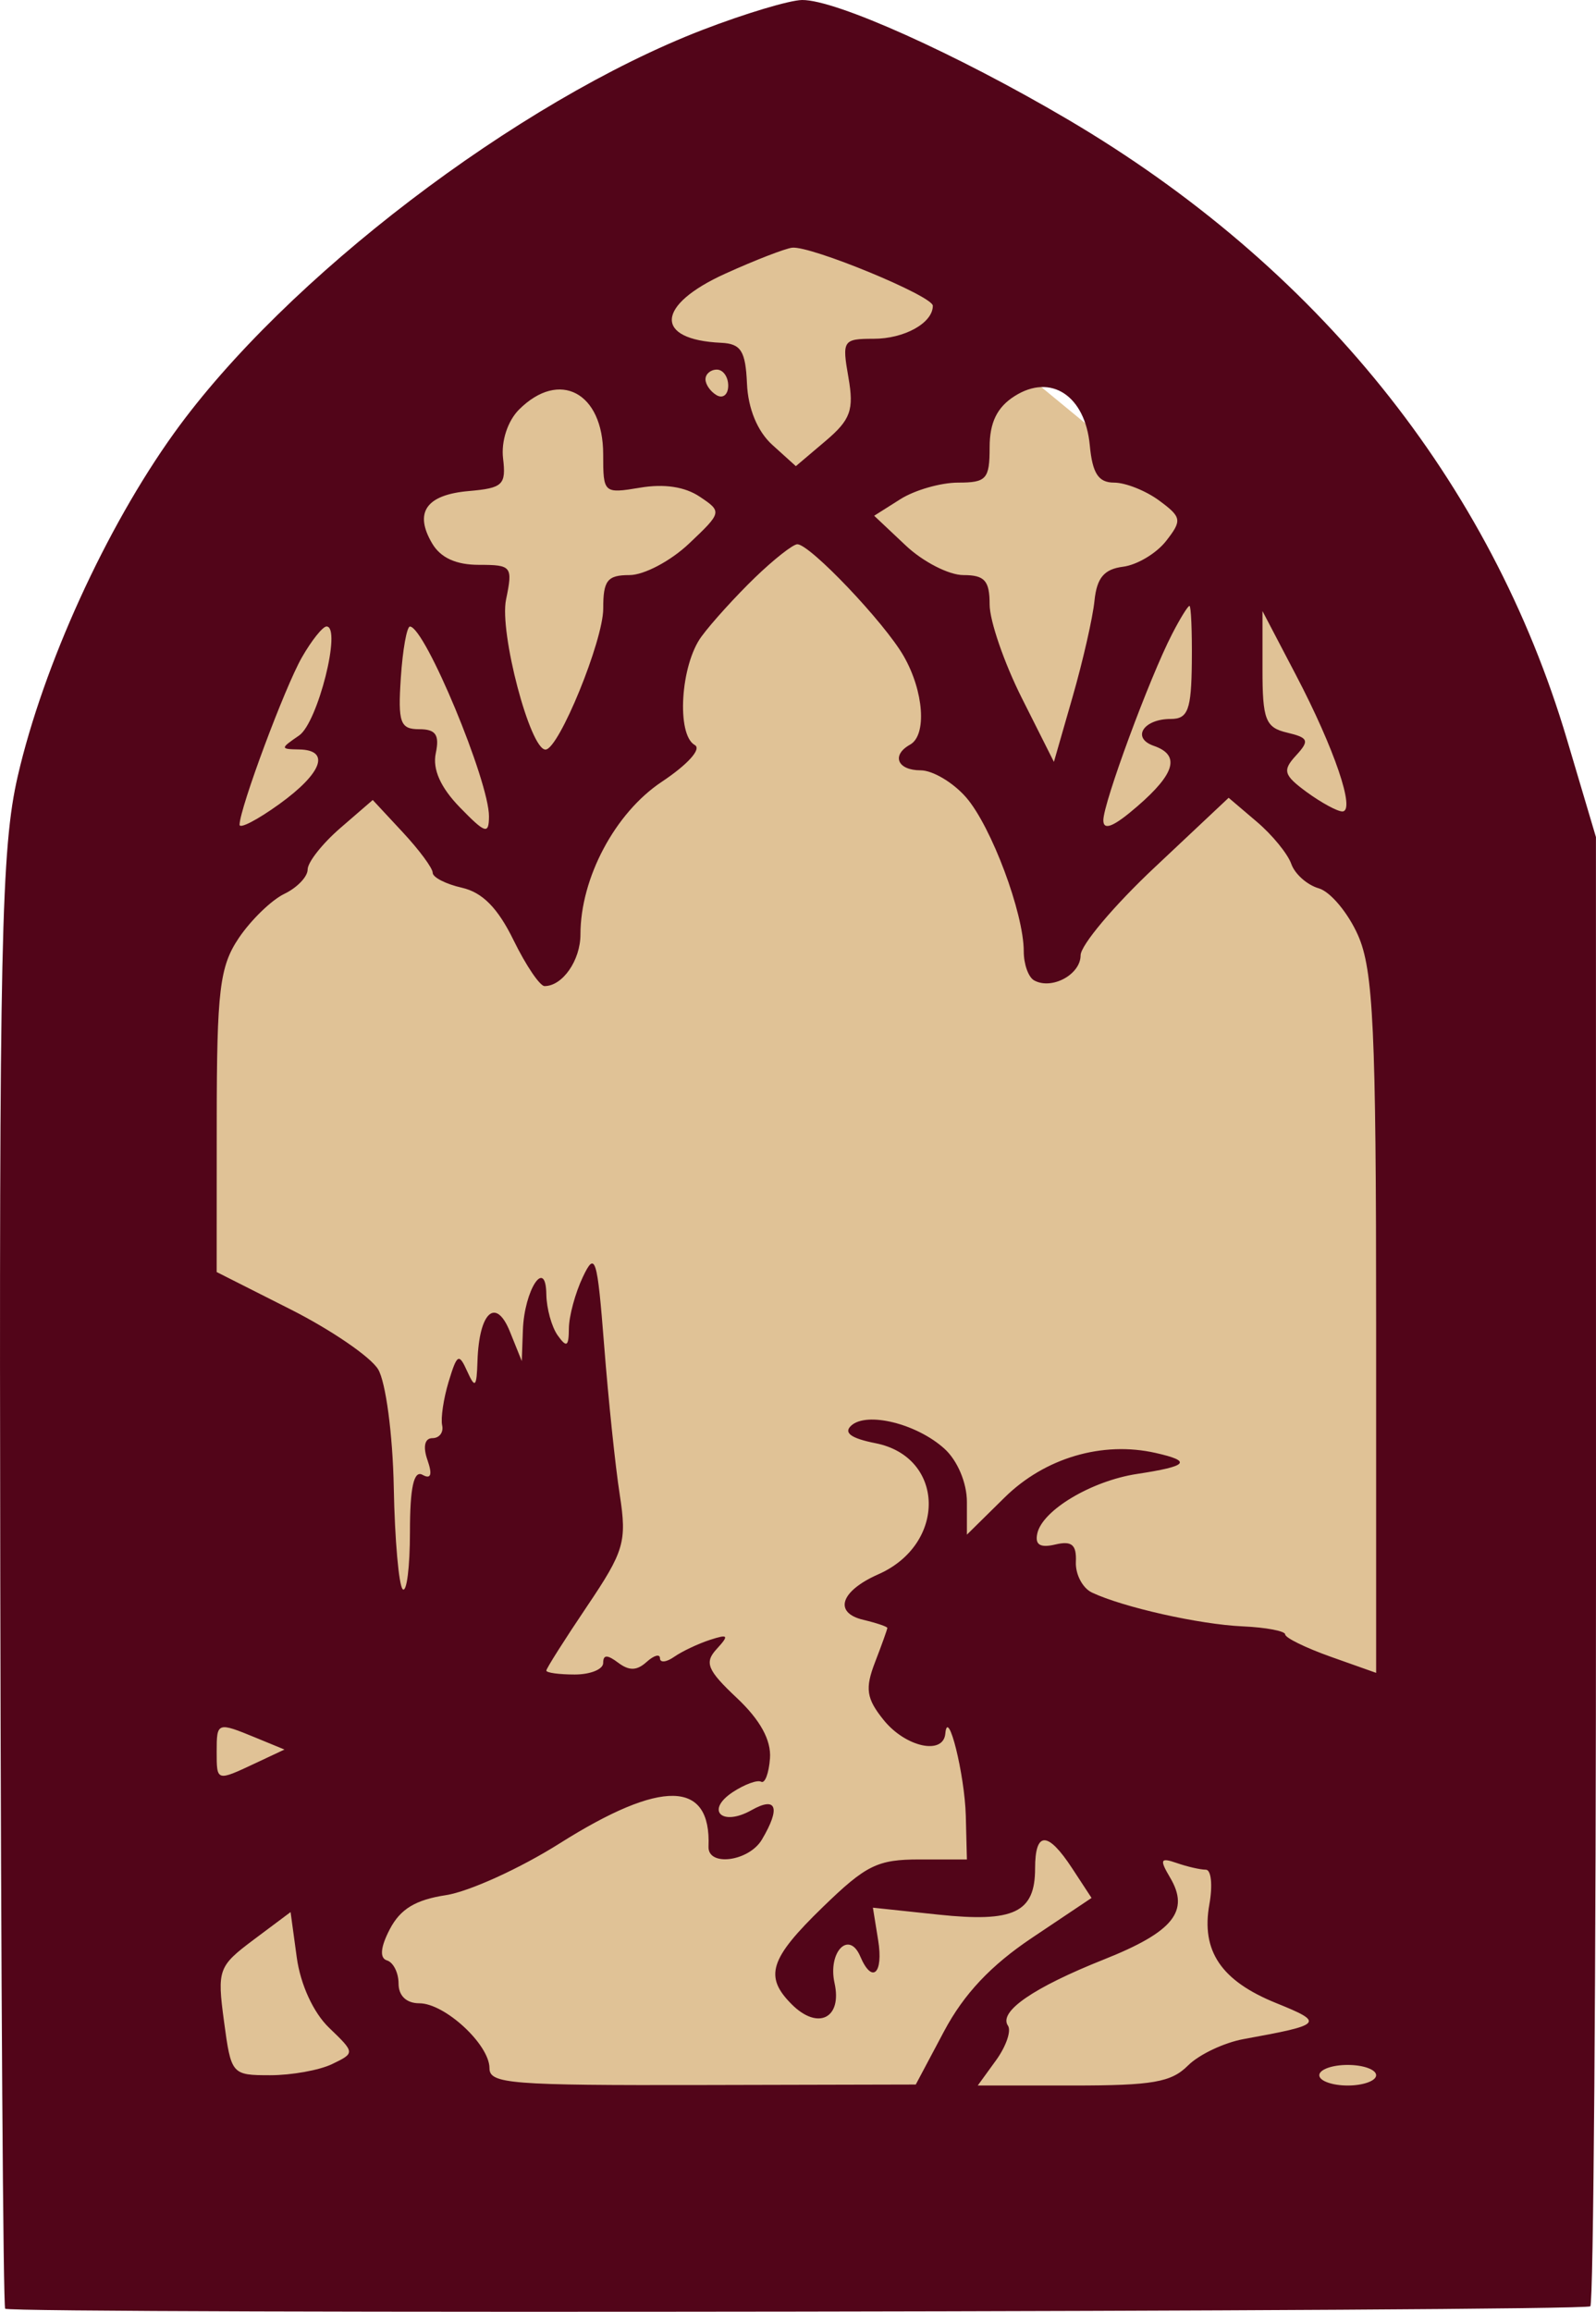
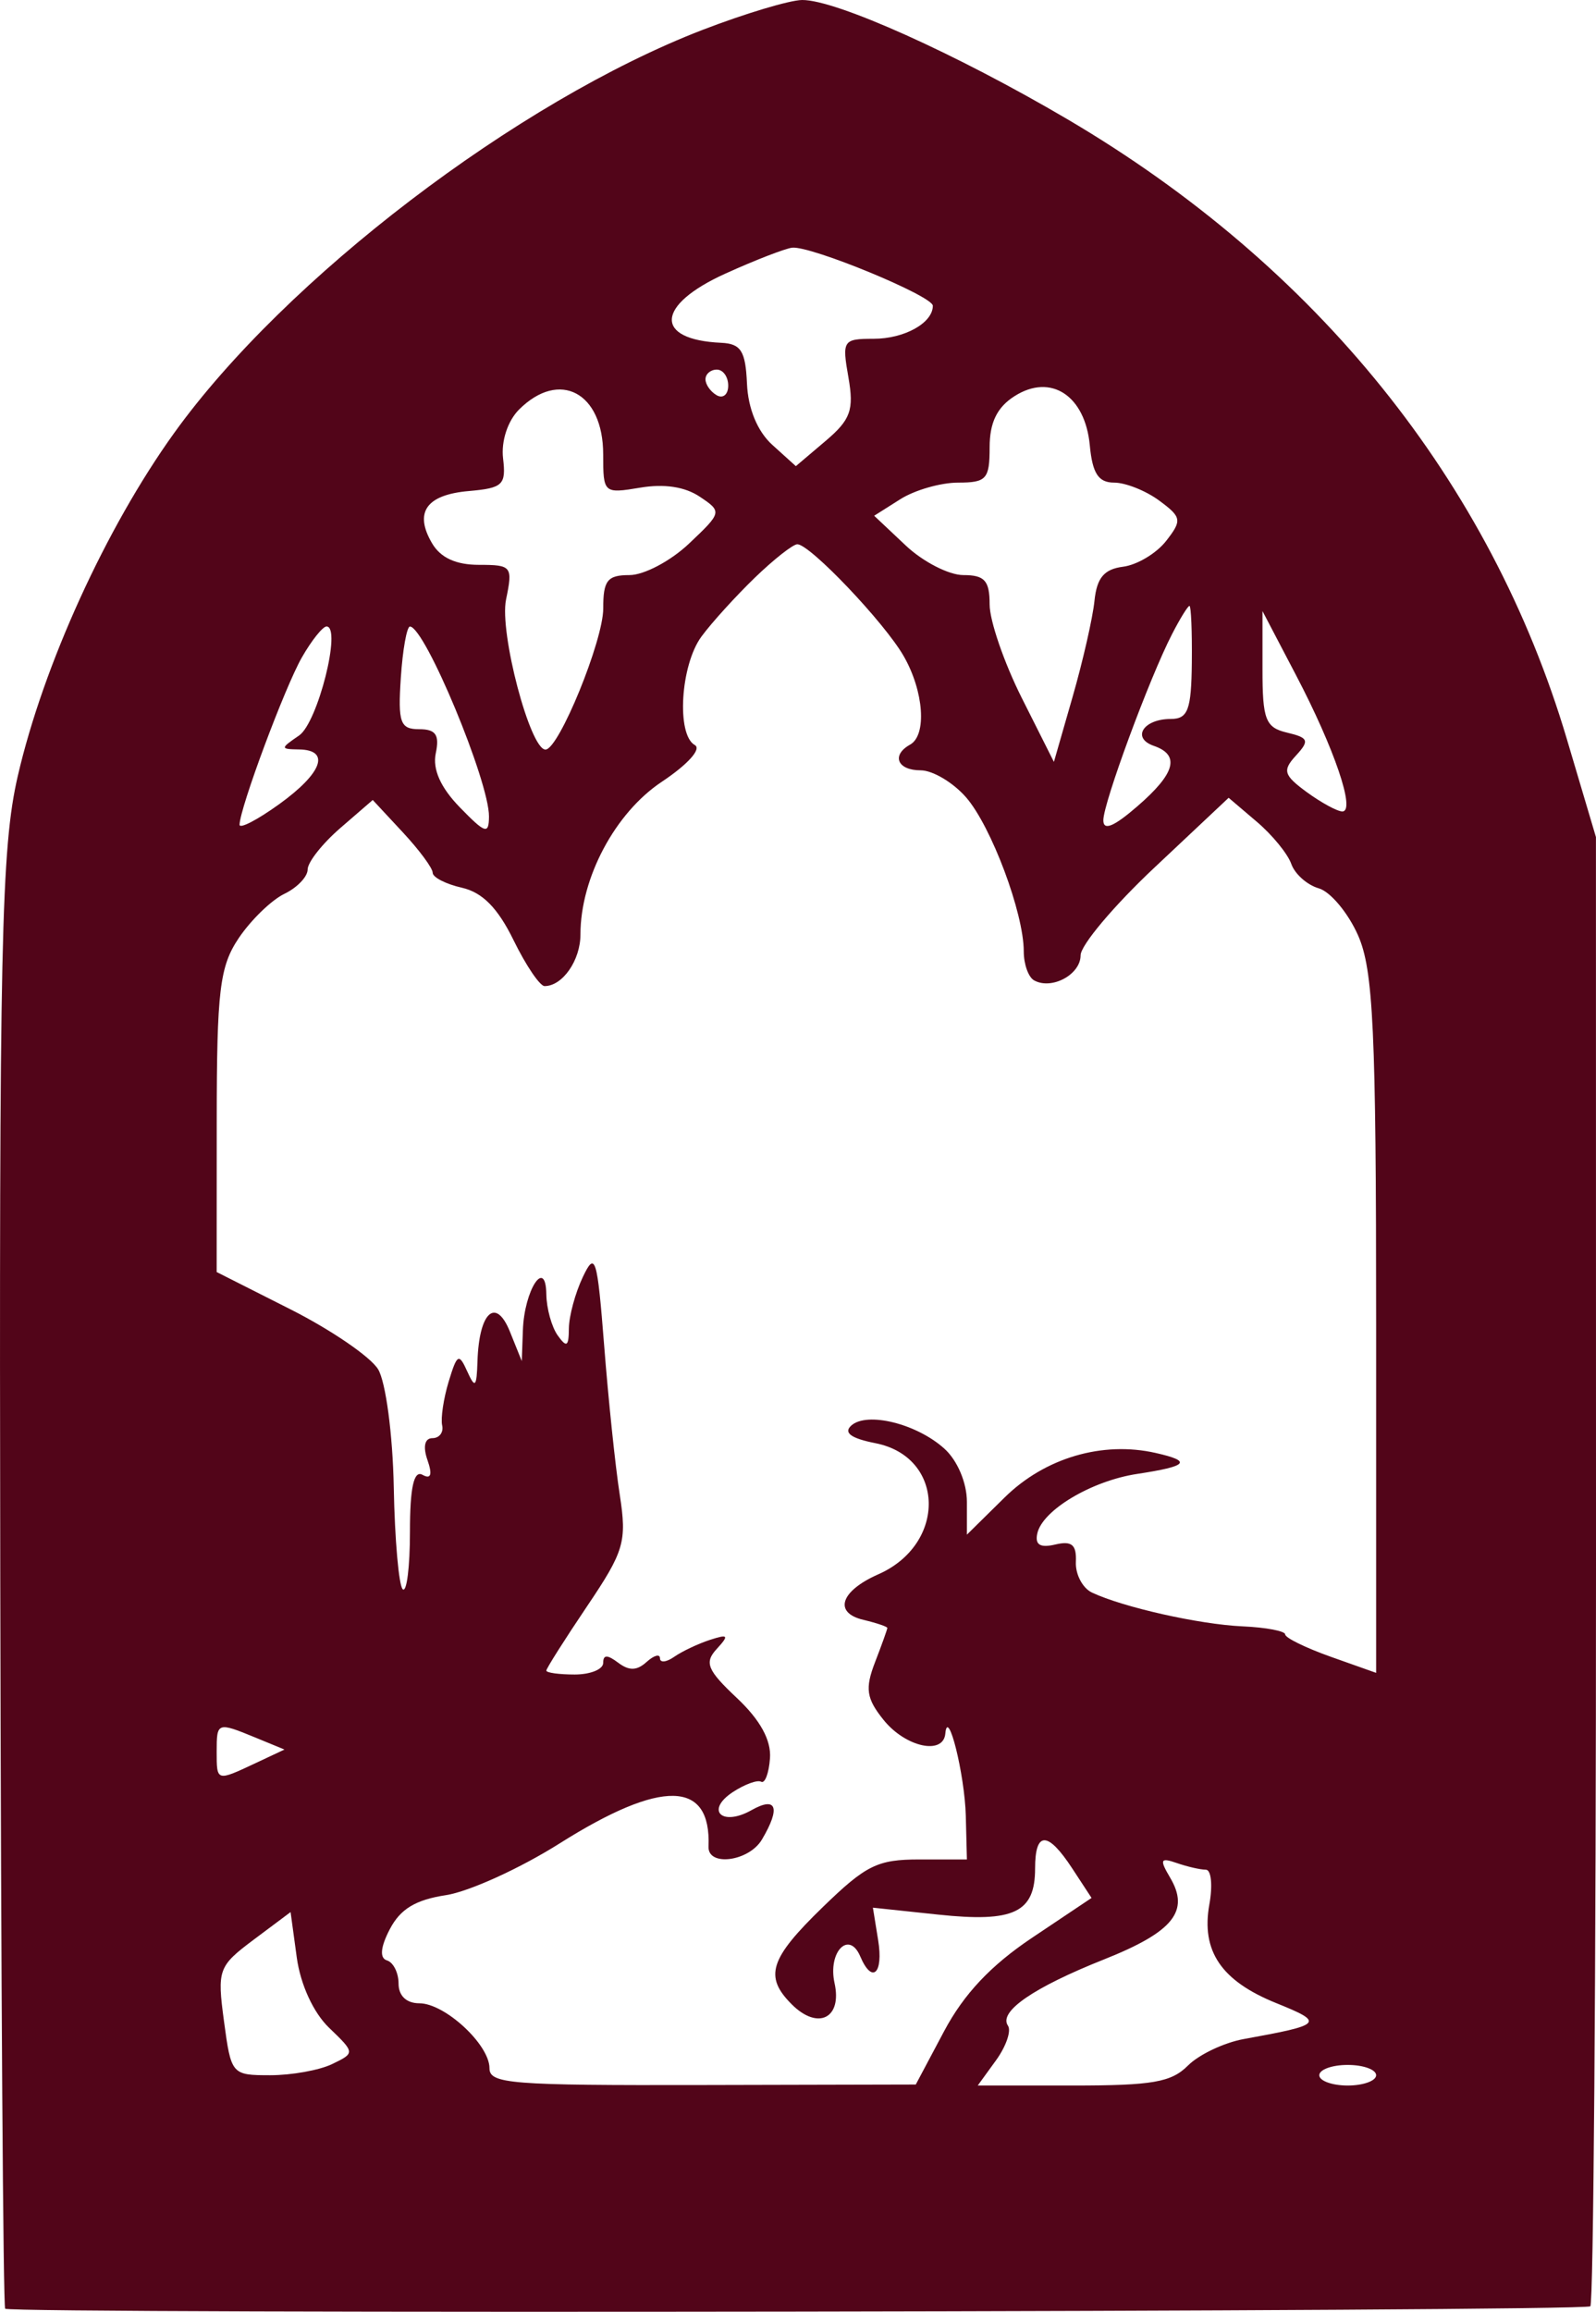
<svg xmlns="http://www.w3.org/2000/svg" width="29" height="42" viewBox="0 0 29 42" fill="none">
-   <path d="M2.909 12.896L14.265 3.198L26.042 12.896V39.039H2.909V12.896Z" fill="#E0C296" />
  <path fill-rule="evenodd" clip-rule="evenodd" d="M12.768 0.542C9.404 1.839 5.184 5.058 3.165 7.866C1.926 9.589 0.789 12.082 0.323 14.099C0.022 15.405 -0.016 17.148 0.005 28.734C0.018 35.967 0.058 41.912 0.094 41.944C0.204 42.043 28.787 41.999 28.897 41.9C28.954 41.848 29 35.822 29 28.507L28.999 15.208L28.472 13.433C27.082 8.749 23.93 4.836 19.4 2.169C17.375 0.977 15.185 -0.007 14.574 4.01412e-05C14.347 0.003 13.534 0.247 12.768 0.542ZM13.18 4.971C11.915 5.544 11.878 6.172 13.105 6.228C13.464 6.245 13.547 6.376 13.573 6.972C13.593 7.425 13.764 7.839 14.033 8.082L14.461 8.469L15 8.012C15.457 7.625 15.52 7.448 15.416 6.855C15.298 6.185 15.318 6.155 15.873 6.155C16.434 6.155 16.95 5.868 16.95 5.555C16.95 5.377 14.734 4.463 14.394 4.5C14.266 4.515 13.72 4.726 13.18 4.971ZM12.819 6.891C12.819 6.987 12.912 7.118 13.025 7.182C13.139 7.245 13.232 7.166 13.232 7.006C13.232 6.846 13.139 6.715 13.025 6.715C12.912 6.715 12.819 6.794 12.819 6.891ZM18.438 7.195C18.118 7.397 17.982 7.675 17.982 8.126C17.982 8.704 17.925 8.768 17.409 8.768C17.093 8.768 16.621 8.904 16.36 9.069L15.884 9.37L16.456 9.909C16.77 10.206 17.242 10.448 17.505 10.448C17.893 10.448 17.982 10.549 17.982 10.983C17.982 11.277 18.245 12.041 18.566 12.68L19.15 13.842L19.49 12.659C19.677 12.008 19.856 11.223 19.887 10.915C19.93 10.497 20.062 10.34 20.407 10.296C20.662 10.263 21.013 10.053 21.188 9.829C21.482 9.453 21.472 9.396 21.064 9.095C20.821 8.915 20.451 8.768 20.244 8.768C19.959 8.768 19.85 8.602 19.802 8.09C19.717 7.186 19.095 6.779 18.438 7.195ZM9.431 7.441C9.225 7.647 9.104 8.016 9.141 8.328C9.198 8.809 9.137 8.867 8.521 8.921C7.744 8.988 7.519 9.309 7.853 9.874C8.007 10.134 8.286 10.262 8.704 10.262C9.299 10.262 9.32 10.289 9.195 10.893C9.071 11.489 9.634 13.626 9.913 13.618C10.155 13.612 10.962 11.637 10.961 11.055C10.96 10.545 11.036 10.448 11.438 10.448C11.702 10.448 12.187 10.192 12.522 9.874C13.119 9.309 13.122 9.296 12.715 9.024C12.445 8.843 12.07 8.786 11.631 8.86C10.969 8.97 10.96 8.962 10.96 8.254C10.96 7.13 10.165 6.708 9.431 7.441ZM13.716 10.495C13.371 10.829 12.934 11.309 12.747 11.563C12.365 12.08 12.287 13.347 12.625 13.536C12.752 13.606 12.497 13.889 12.024 14.204C11.177 14.767 10.547 15.95 10.547 16.977C10.547 17.447 10.222 17.915 9.895 17.915C9.81 17.915 9.556 17.54 9.332 17.082C9.046 16.497 8.767 16.213 8.393 16.128C8.101 16.062 7.862 15.939 7.862 15.856C7.862 15.772 7.617 15.441 7.317 15.119L6.773 14.534L6.181 15.046C5.856 15.328 5.59 15.665 5.59 15.797C5.59 15.928 5.399 16.128 5.165 16.24C4.932 16.353 4.561 16.713 4.34 17.04C3.991 17.558 3.939 17.991 3.938 20.372L3.937 23.11L5.277 23.787C6.014 24.159 6.731 24.649 6.87 24.876C7.009 25.104 7.137 26.064 7.155 27.022C7.173 27.976 7.247 28.809 7.318 28.873C7.39 28.938 7.449 28.468 7.449 27.829C7.449 27.026 7.519 26.706 7.677 26.794C7.831 26.88 7.86 26.792 7.767 26.525C7.682 26.283 7.717 26.128 7.857 26.128C7.983 26.128 8.063 26.023 8.034 25.895C8.006 25.767 8.059 25.41 8.152 25.102C8.306 24.596 8.338 24.578 8.49 24.915C8.633 25.232 8.661 25.204 8.676 24.728C8.705 23.836 9.01 23.559 9.266 24.194L9.481 24.728L9.501 24.168C9.526 23.435 9.918 22.835 9.927 23.515C9.931 23.772 10.024 24.108 10.134 24.262C10.297 24.489 10.334 24.466 10.337 24.134C10.339 23.91 10.453 23.489 10.59 23.201C10.816 22.724 10.852 22.841 10.978 24.448C11.054 25.424 11.181 26.642 11.261 27.155C11.393 28.01 11.343 28.18 10.666 29.184C10.26 29.787 9.927 30.312 9.927 30.351C9.927 30.39 10.159 30.422 10.443 30.422C10.727 30.422 10.96 30.328 10.96 30.212C10.96 30.06 11.034 30.058 11.233 30.208C11.433 30.358 11.572 30.354 11.75 30.193C11.883 30.073 11.992 30.043 11.992 30.127C11.992 30.212 12.109 30.2 12.251 30.1C12.393 30.001 12.685 29.863 12.899 29.793C13.235 29.684 13.252 29.708 13.022 29.959C12.795 30.206 12.851 30.342 13.39 30.849C13.813 31.247 14.015 31.615 13.991 31.944C13.971 32.216 13.899 32.408 13.83 32.37C13.762 32.332 13.53 32.417 13.314 32.559C12.811 32.892 13.12 33.188 13.654 32.887C14.112 32.628 14.188 32.841 13.844 33.421C13.608 33.819 12.859 33.918 12.874 33.548C12.924 32.339 12.025 32.32 10.171 33.489C9.453 33.943 8.524 34.365 8.106 34.43C7.551 34.514 7.274 34.682 7.083 35.049C6.913 35.374 6.895 35.575 7.031 35.616C7.147 35.651 7.242 35.841 7.242 36.037C7.242 36.259 7.385 36.395 7.619 36.395C8.083 36.395 8.894 37.145 8.894 37.574C8.894 37.858 9.269 37.888 12.767 37.88L16.64 37.871L17.156 36.9C17.515 36.226 18.003 35.707 18.753 35.205L19.834 34.481L19.483 33.945C19.037 33.263 18.808 33.263 18.808 33.946C18.808 34.747 18.424 34.93 17.049 34.784L15.861 34.658L15.956 35.246C16.056 35.859 15.846 36.051 15.631 35.543C15.426 35.062 15.039 35.463 15.164 36.028C15.306 36.668 14.862 36.889 14.387 36.415C13.88 35.908 13.983 35.586 14.95 34.648C15.737 33.884 15.945 33.782 16.706 33.782H17.569L17.549 32.989C17.529 32.237 17.221 30.998 17.177 31.495C17.142 31.893 16.452 31.741 16.055 31.247C15.742 30.858 15.715 30.678 15.9 30.198C16.023 29.88 16.123 29.6 16.123 29.576C16.123 29.552 15.928 29.486 15.689 29.429C15.141 29.3 15.27 28.906 15.958 28.602C17.205 28.053 17.173 26.471 15.91 26.22C15.463 26.132 15.323 26.03 15.468 25.899C15.754 25.641 16.66 25.866 17.161 26.32C17.397 26.533 17.569 26.94 17.569 27.285V27.881L18.253 27.207C18.984 26.486 20.031 26.177 21 26.397C21.667 26.548 21.588 26.637 20.661 26.778C19.833 26.904 18.94 27.437 18.848 27.86C18.803 28.066 18.9 28.125 19.176 28.06C19.476 27.989 19.563 28.064 19.549 28.377C19.539 28.602 19.671 28.852 19.841 28.933C20.41 29.201 21.794 29.512 22.577 29.547C23.003 29.566 23.351 29.632 23.352 29.693C23.352 29.755 23.724 29.937 24.179 30.099L25.005 30.392V24.064C25.005 18.709 24.954 17.622 24.676 16.992C24.495 16.584 24.174 16.2 23.963 16.139C23.753 16.079 23.527 15.879 23.463 15.695C23.398 15.511 23.116 15.166 22.835 14.928L22.325 14.494L20.98 15.759C20.24 16.454 19.635 17.173 19.635 17.356C19.635 17.706 19.109 17.989 18.79 17.811C18.686 17.753 18.602 17.517 18.602 17.284C18.602 16.588 18.012 15.013 17.555 14.487C17.319 14.216 16.947 13.995 16.728 13.995C16.305 13.995 16.192 13.72 16.537 13.528C16.844 13.357 16.787 12.559 16.421 11.921C16.073 11.312 14.718 9.888 14.488 9.888C14.409 9.888 14.062 10.161 13.716 10.495ZM21.296 11.522C20.886 12.317 20.048 14.588 20.048 14.902C20.048 15.098 20.238 15.02 20.667 14.648C21.357 14.051 21.448 13.717 20.964 13.55C20.556 13.408 20.775 13.062 21.272 13.062C21.586 13.062 21.647 12.898 21.656 12.035C21.662 11.47 21.642 11.008 21.613 11.008C21.584 11.008 21.441 11.239 21.296 11.522ZM22.94 12.153C22.939 13.075 22.995 13.218 23.386 13.31C23.778 13.403 23.798 13.455 23.548 13.727C23.299 13.998 23.325 14.083 23.743 14.39C24.008 14.583 24.299 14.742 24.391 14.742C24.636 14.742 24.246 13.597 23.548 12.264L22.94 11.102L22.94 12.153ZM5.485 11.944C5.176 12.484 4.358 14.678 4.353 14.983C4.352 15.064 4.676 14.896 5.073 14.61C5.857 14.045 6.009 13.625 5.435 13.616C5.09 13.61 5.09 13.598 5.435 13.362C5.774 13.129 6.213 11.382 5.933 11.382C5.864 11.382 5.662 11.634 5.485 11.944ZM7.283 12.315C7.229 13.129 7.272 13.248 7.616 13.248C7.919 13.248 7.989 13.35 7.918 13.686C7.857 13.975 8.005 14.307 8.354 14.666C8.82 15.145 8.882 15.165 8.885 14.835C8.89 14.199 7.721 11.389 7.449 11.383C7.392 11.383 7.317 11.802 7.283 12.315ZM3.937 31.822C3.937 32.366 3.934 32.365 4.633 32.037L5.169 31.785L4.647 31.57C3.947 31.282 3.937 31.286 3.937 31.822ZM21.262 34.113C21.622 34.72 21.318 35.097 20.068 35.595C18.777 36.108 18.14 36.547 18.315 36.802C18.379 36.895 18.281 37.178 18.099 37.43L17.766 37.889H19.495C20.944 37.889 21.282 37.83 21.586 37.526C21.786 37.326 22.242 37.11 22.599 37.045C24.043 36.783 24.073 36.749 23.188 36.391C22.189 35.987 21.822 35.444 21.975 34.596C22.037 34.251 22.008 33.968 21.911 33.968C21.813 33.968 21.576 33.914 21.383 33.847C21.083 33.743 21.066 33.781 21.262 34.113ZM4.609 35.24C3.967 35.721 3.944 35.783 4.07 36.722C4.2 37.69 4.21 37.702 4.909 37.702C5.298 37.702 5.805 37.611 6.036 37.499C6.452 37.298 6.452 37.294 5.979 36.839C5.694 36.565 5.459 36.053 5.392 35.56L5.28 34.738L4.609 35.24ZM23.972 37.702C23.972 37.804 24.204 37.889 24.488 37.889C24.772 37.889 25.005 37.804 25.005 37.702C25.005 37.599 24.772 37.515 24.488 37.515C24.204 37.515 23.972 37.599 23.972 37.702Z" fill="#520519" />
</svg>